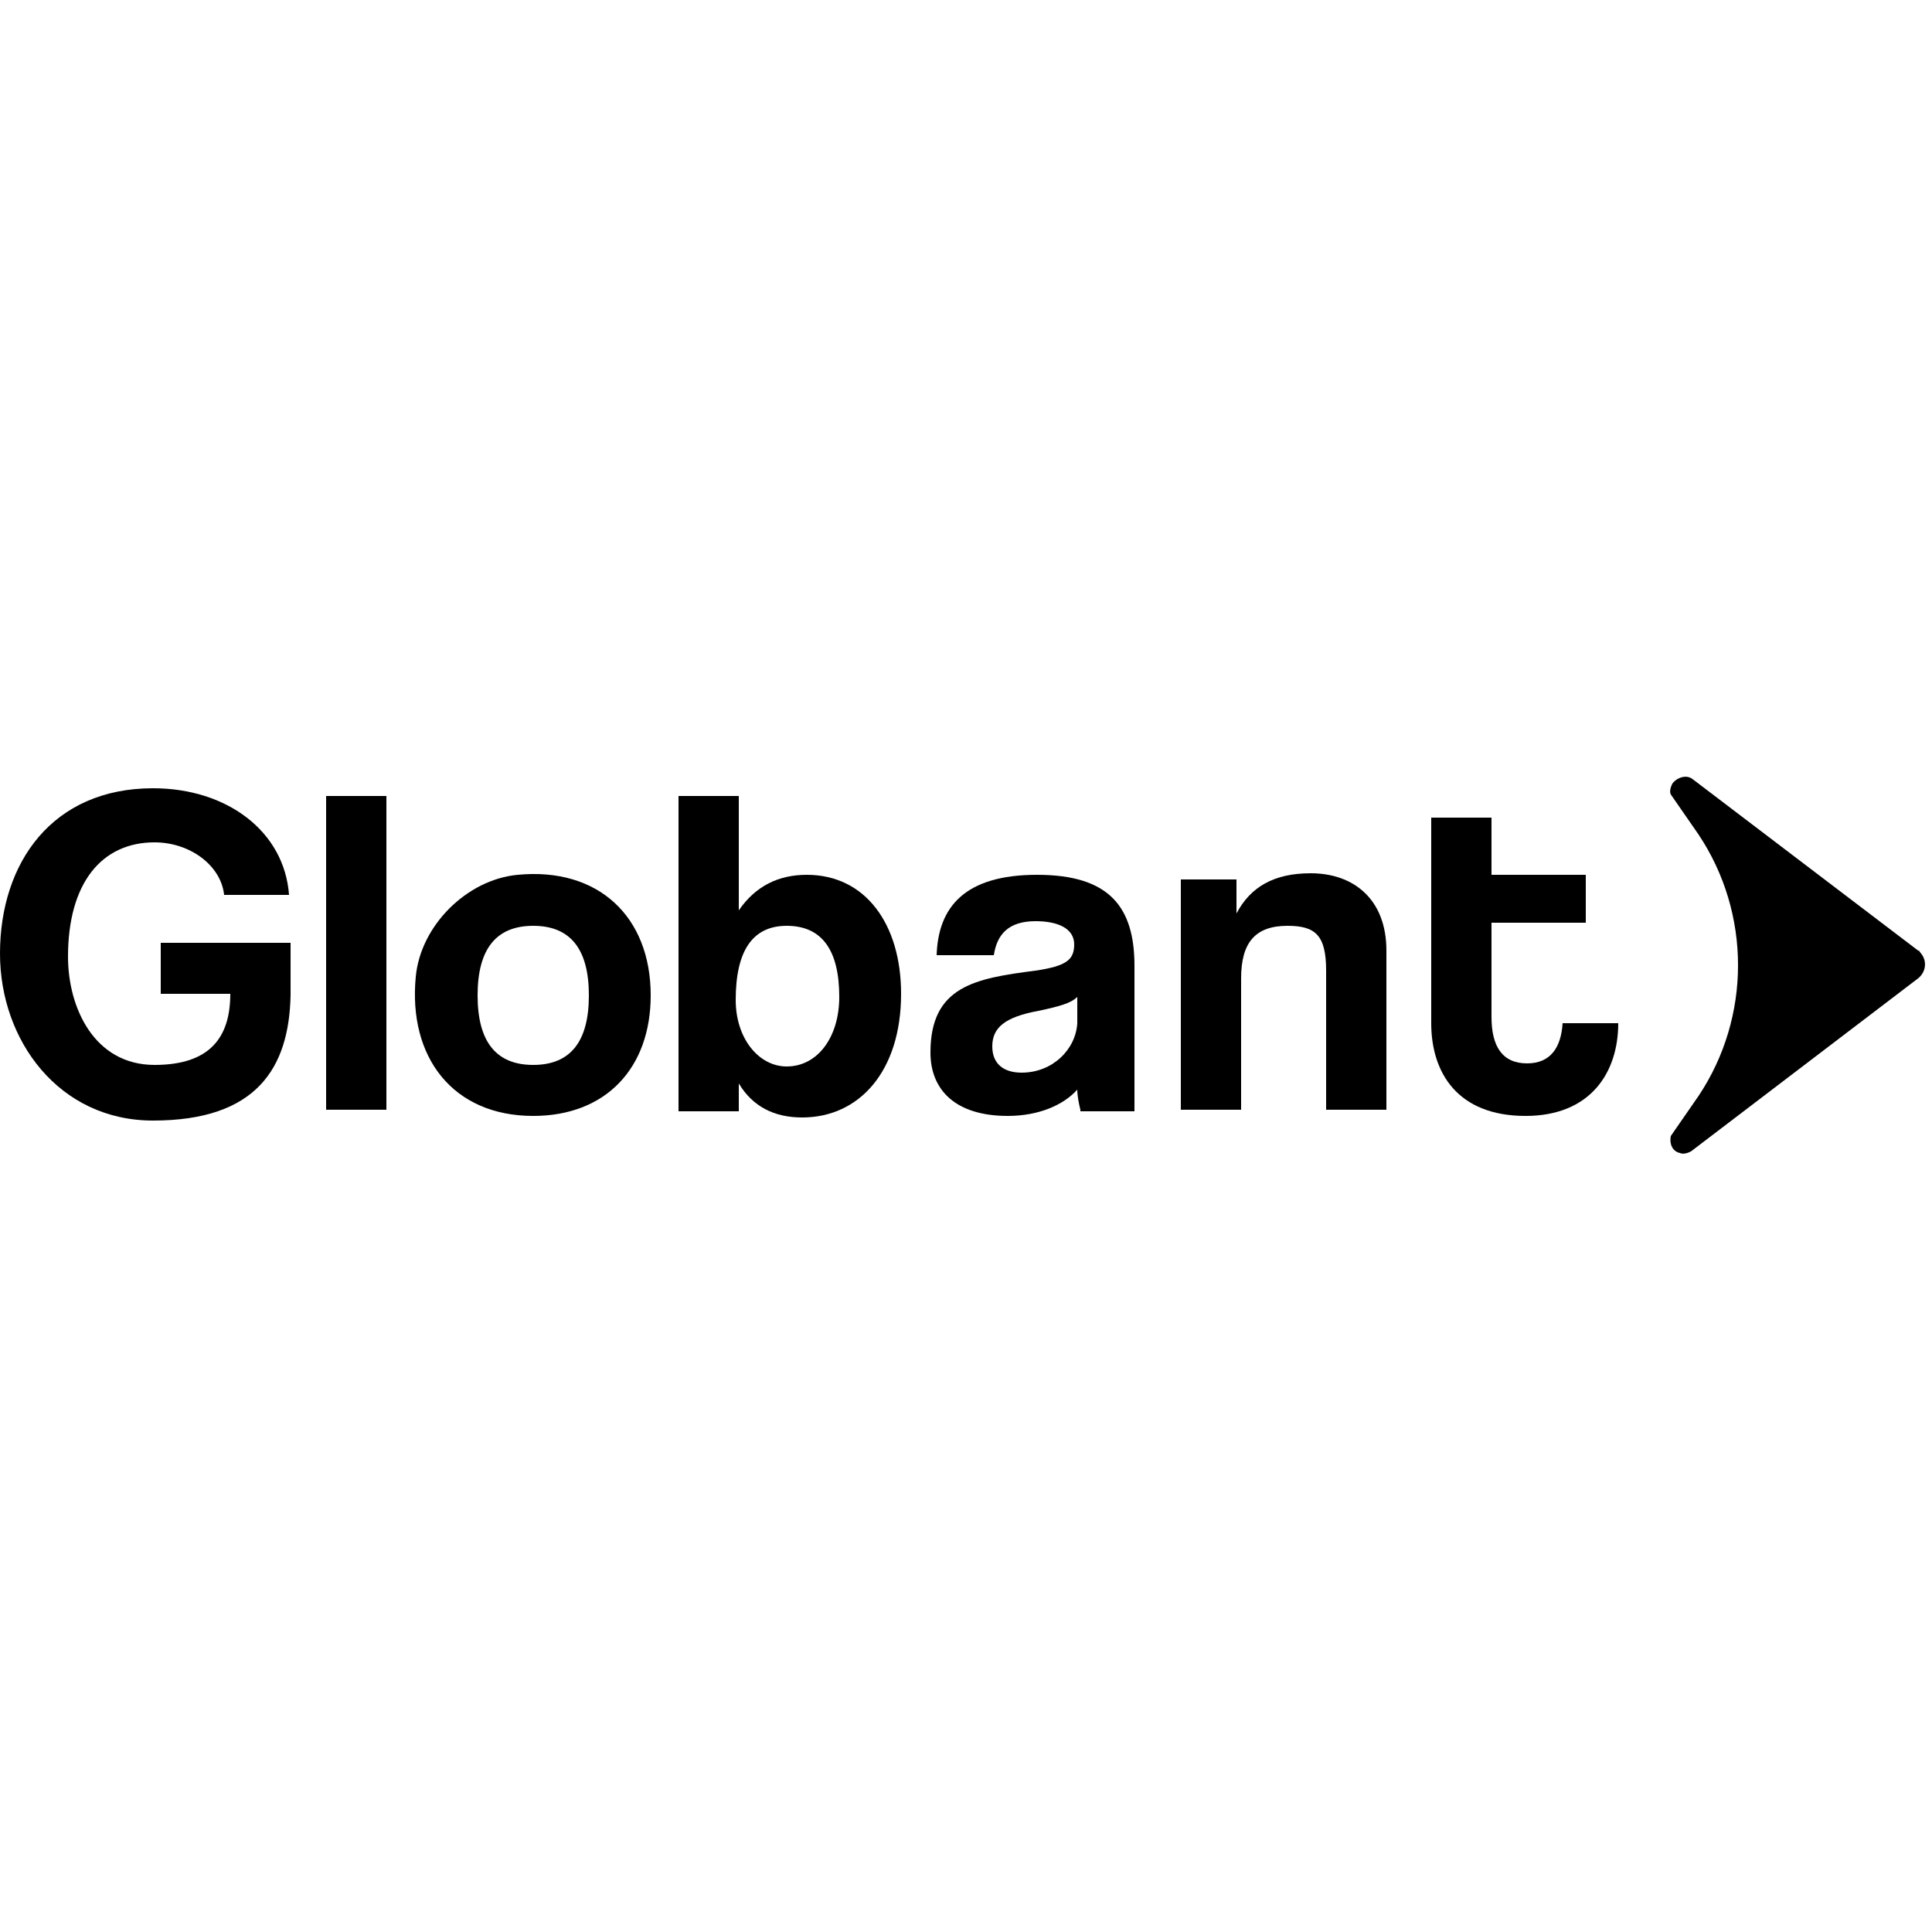
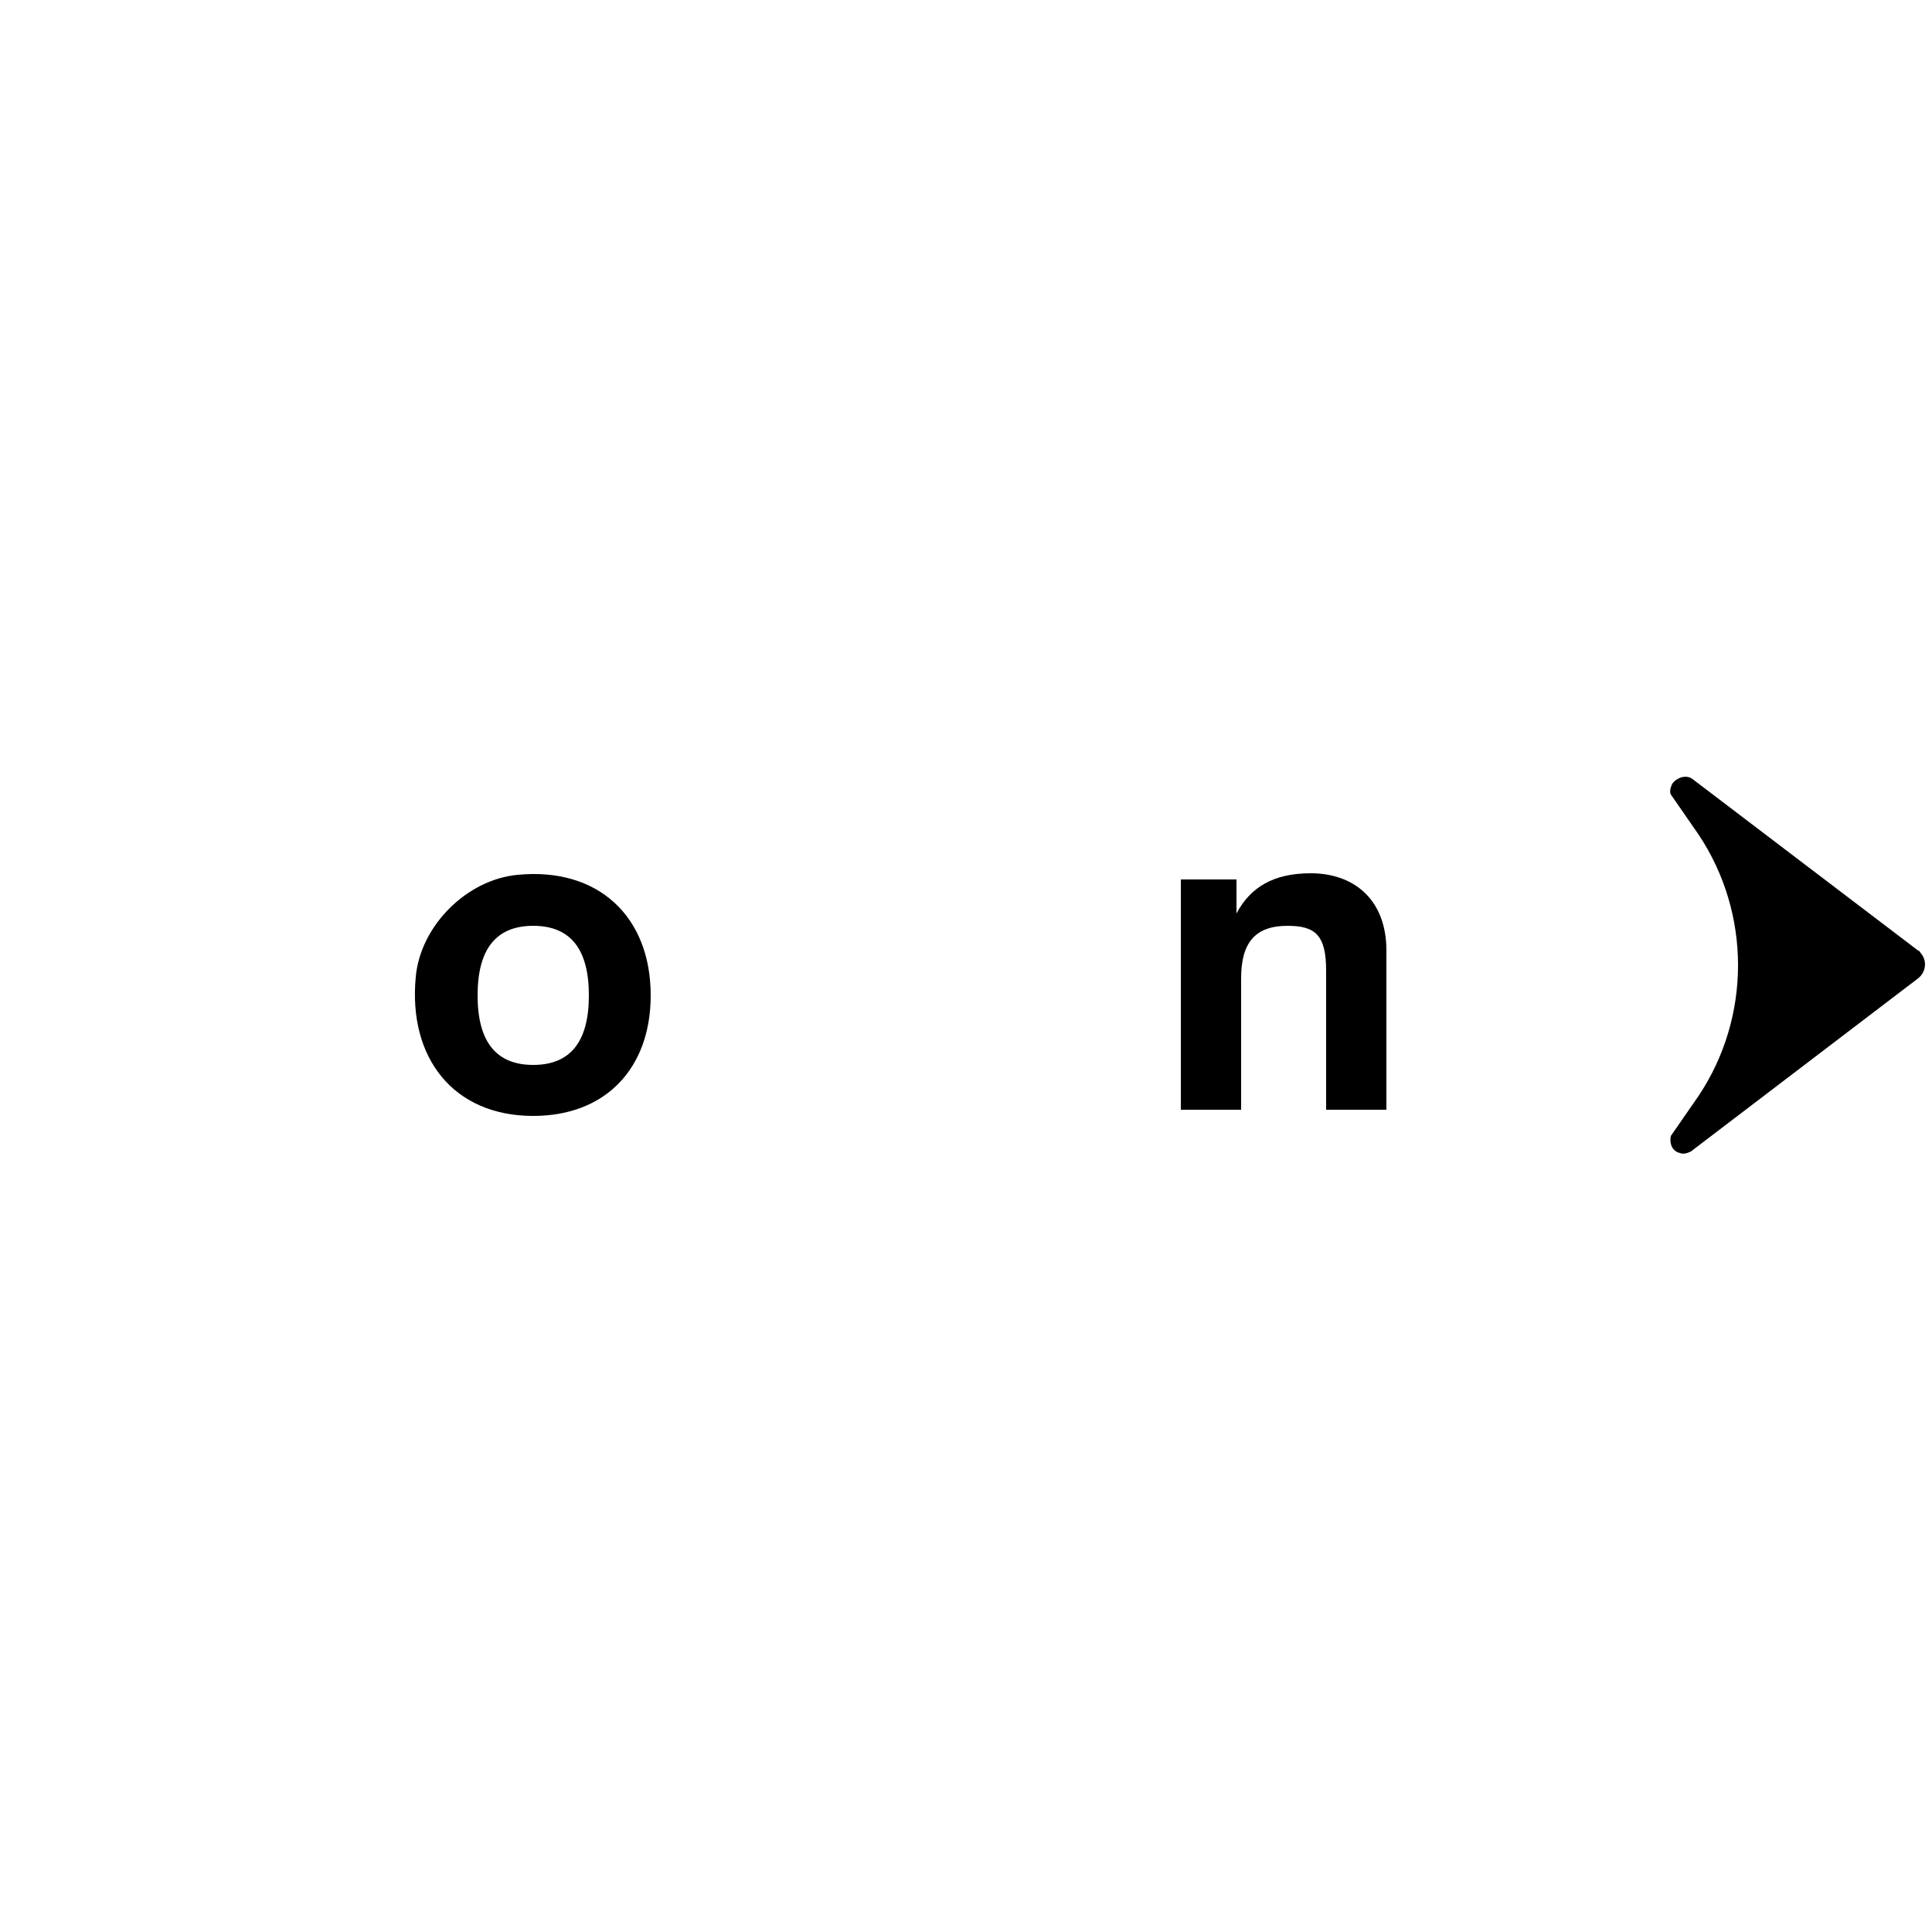
<svg xmlns="http://www.w3.org/2000/svg" height="150" viewBox="0 0 150 150" width="150">
  <g transform="translate(0 60)">
-     <path d="m11.88 27c-7.32 0-11.88-6.24-11.88-12.96 0-7.08 4.08-12.84 11.88-12.84 5.76 0 10.2 3.36 10.56 8.28h-5.04c-.24-2.28-2.64-4.08-5.4-4.08-4.08 0-6.72 3.12-6.72 8.88 0 3.96 2.04 8.4 6.72 8.4 4.32 0 5.88-2.16 5.88-5.52h-5.4v-3.96h10.08v4.08c-.12 5.64-2.64 9.72-10.68 9.72z" />
-     <path d="m25.32 26.16v-24.36h4.68v24.36z" />
    <path d="m32.28 15.84c.36-3.96 3.96-7.56 7.92-7.92 6.24-.6 10.32 3.24 10.32 9.36 0 5.64-3.48 9.36-9.12 9.36-6.24 0-9.72-4.56-9.12-10.8zm13.44 1.44c0-3.6-1.44-5.4-4.32-5.4s-4.32 1.8-4.32 5.4 1.44 5.4 4.32 5.4 4.32-1.8 4.32-5.4z" />
-     <path d="m52.68 26.16v-24.36h4.68v8.88c1.32-1.92 3.12-2.76 5.28-2.76 4.56 0 7.32 3.84 7.32 9.24 0 6-3.24 9.6-7.68 9.6-2.16 0-3.84-.84-4.92-2.64v2.16h-4.68zm12.48-8.76c0-3.6-1.32-5.52-4.08-5.52-2.64 0-3.96 1.92-3.96 5.76 0 3 1.8 5.16 3.96 5.16 2.4 0 4.08-2.28 4.08-5.4z" />
-     <path d="m83.88 26.16c-.12-.48-.24-1.08-.24-1.56-1.08 1.2-3 2.04-5.4 2.04-4.08 0-6-2.04-6-4.92 0-5.16 3.48-5.76 8.16-6.36 2.4-.36 3-.84 3-2.04s-1.2-1.8-3-1.8c-2.16 0-3 1.08-3.24 2.64h-4.44c.12-3.72 2.16-6.24 7.8-6.24s7.56 2.52 7.56 7.08v11.28h-4.2zm-.24-8.76c-.48.48-1.32.72-3 1.08-2.64.48-3.6 1.32-3.6 2.76 0 1.32.84 2.04 2.28 2.04 2.4 0 4.2-1.8 4.32-3.84z" />
    <path d="m102.96 26.16v-10.8c0-2.76-.84-3.48-3-3.48-2.52 0-3.6 1.32-3.6 4.08v10.2h-4.68v-17.88h4.32v2.64c1.08-2.04 2.88-3.12 5.76-3.12 3.36 0 5.88 2.04 5.88 6v12.36z" />
-     <path d="m121.32 19.44c-.12 1.92-.96 3.12-2.76 3.12-1.92 0-2.76-1.32-2.76-3.6v-7.32h7.32v-3.72h-7.32v-4.44h-4.68v15.96c0 3.84 2.04 7.2 7.32 7.2 5.04 0 7.2-3.36 7.2-7.2z" />
    <path d="m131.4.48c-.48-.36-1.2-.12-1.56.36-.12.24-.24.6-.12.84l2.16 3.12c4.08 6.12 4.08 14.16 0 20.28l-2.16 3.12c-.12.6.12 1.2.72 1.32.24.12.6 0 .84-.12l17.64-13.44c.6-.48.72-1.32.24-1.92-.12-.12-.12-.24-.24-.24z" />
  </g>
</svg>